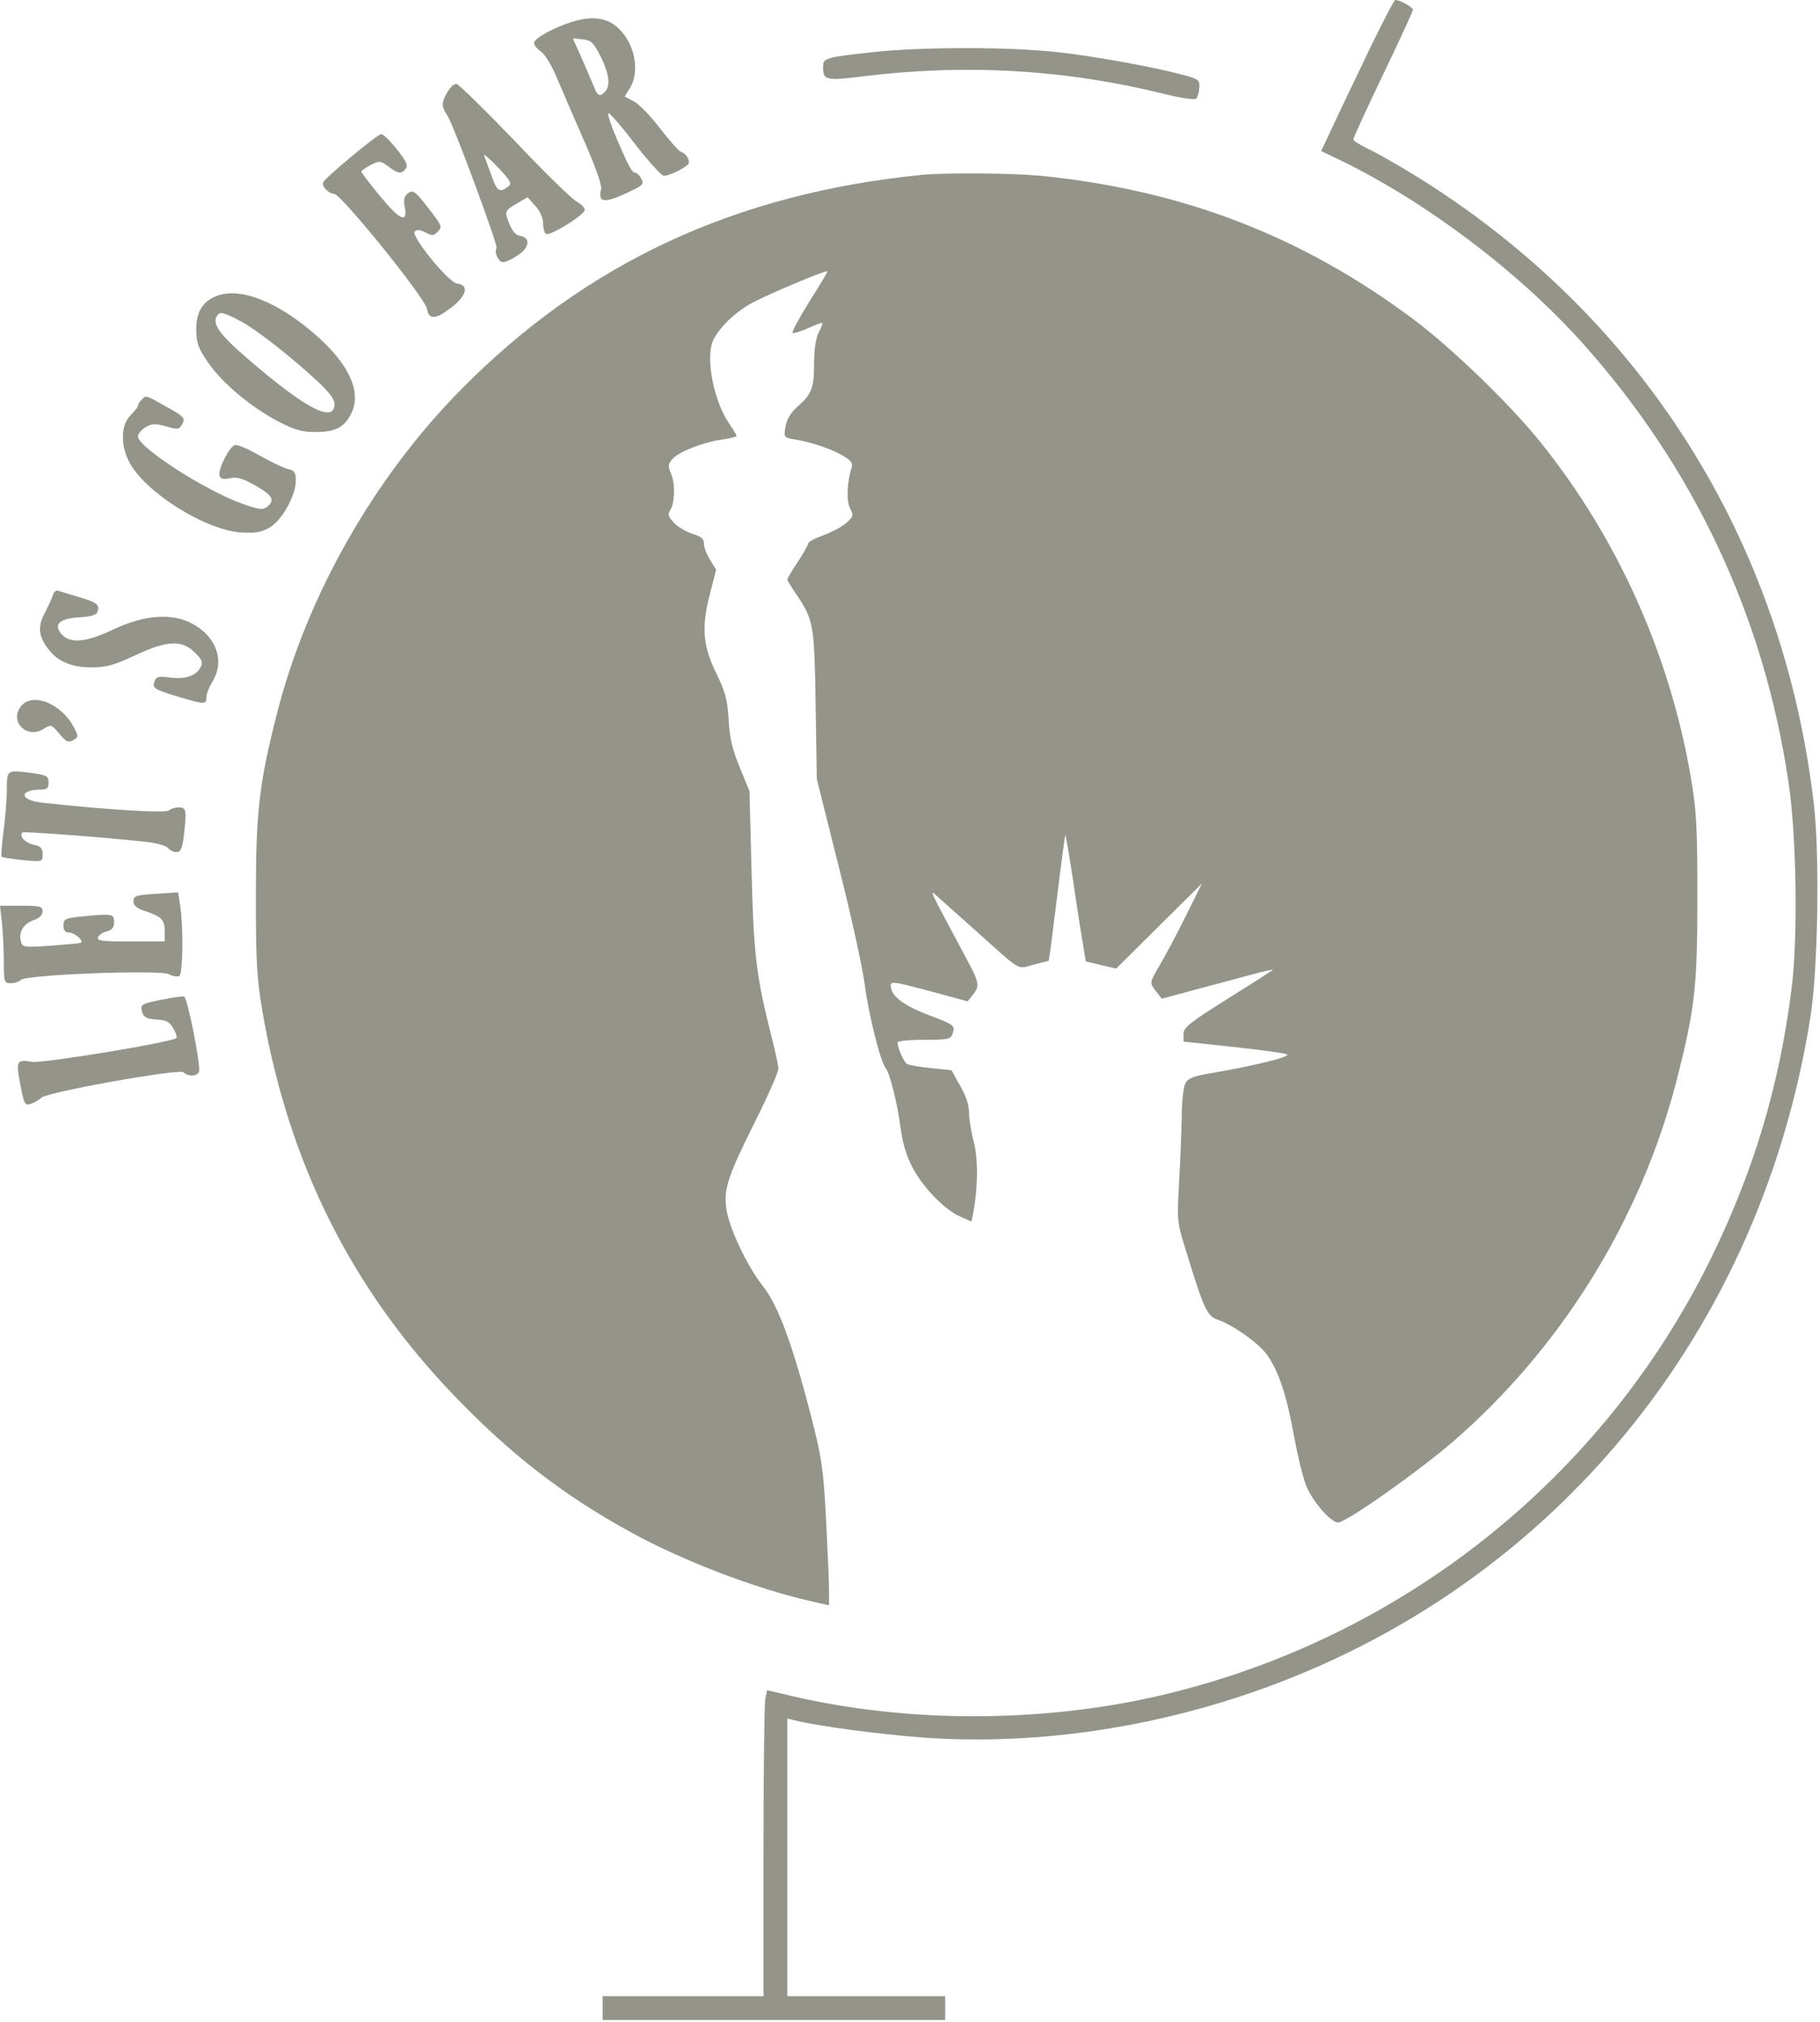
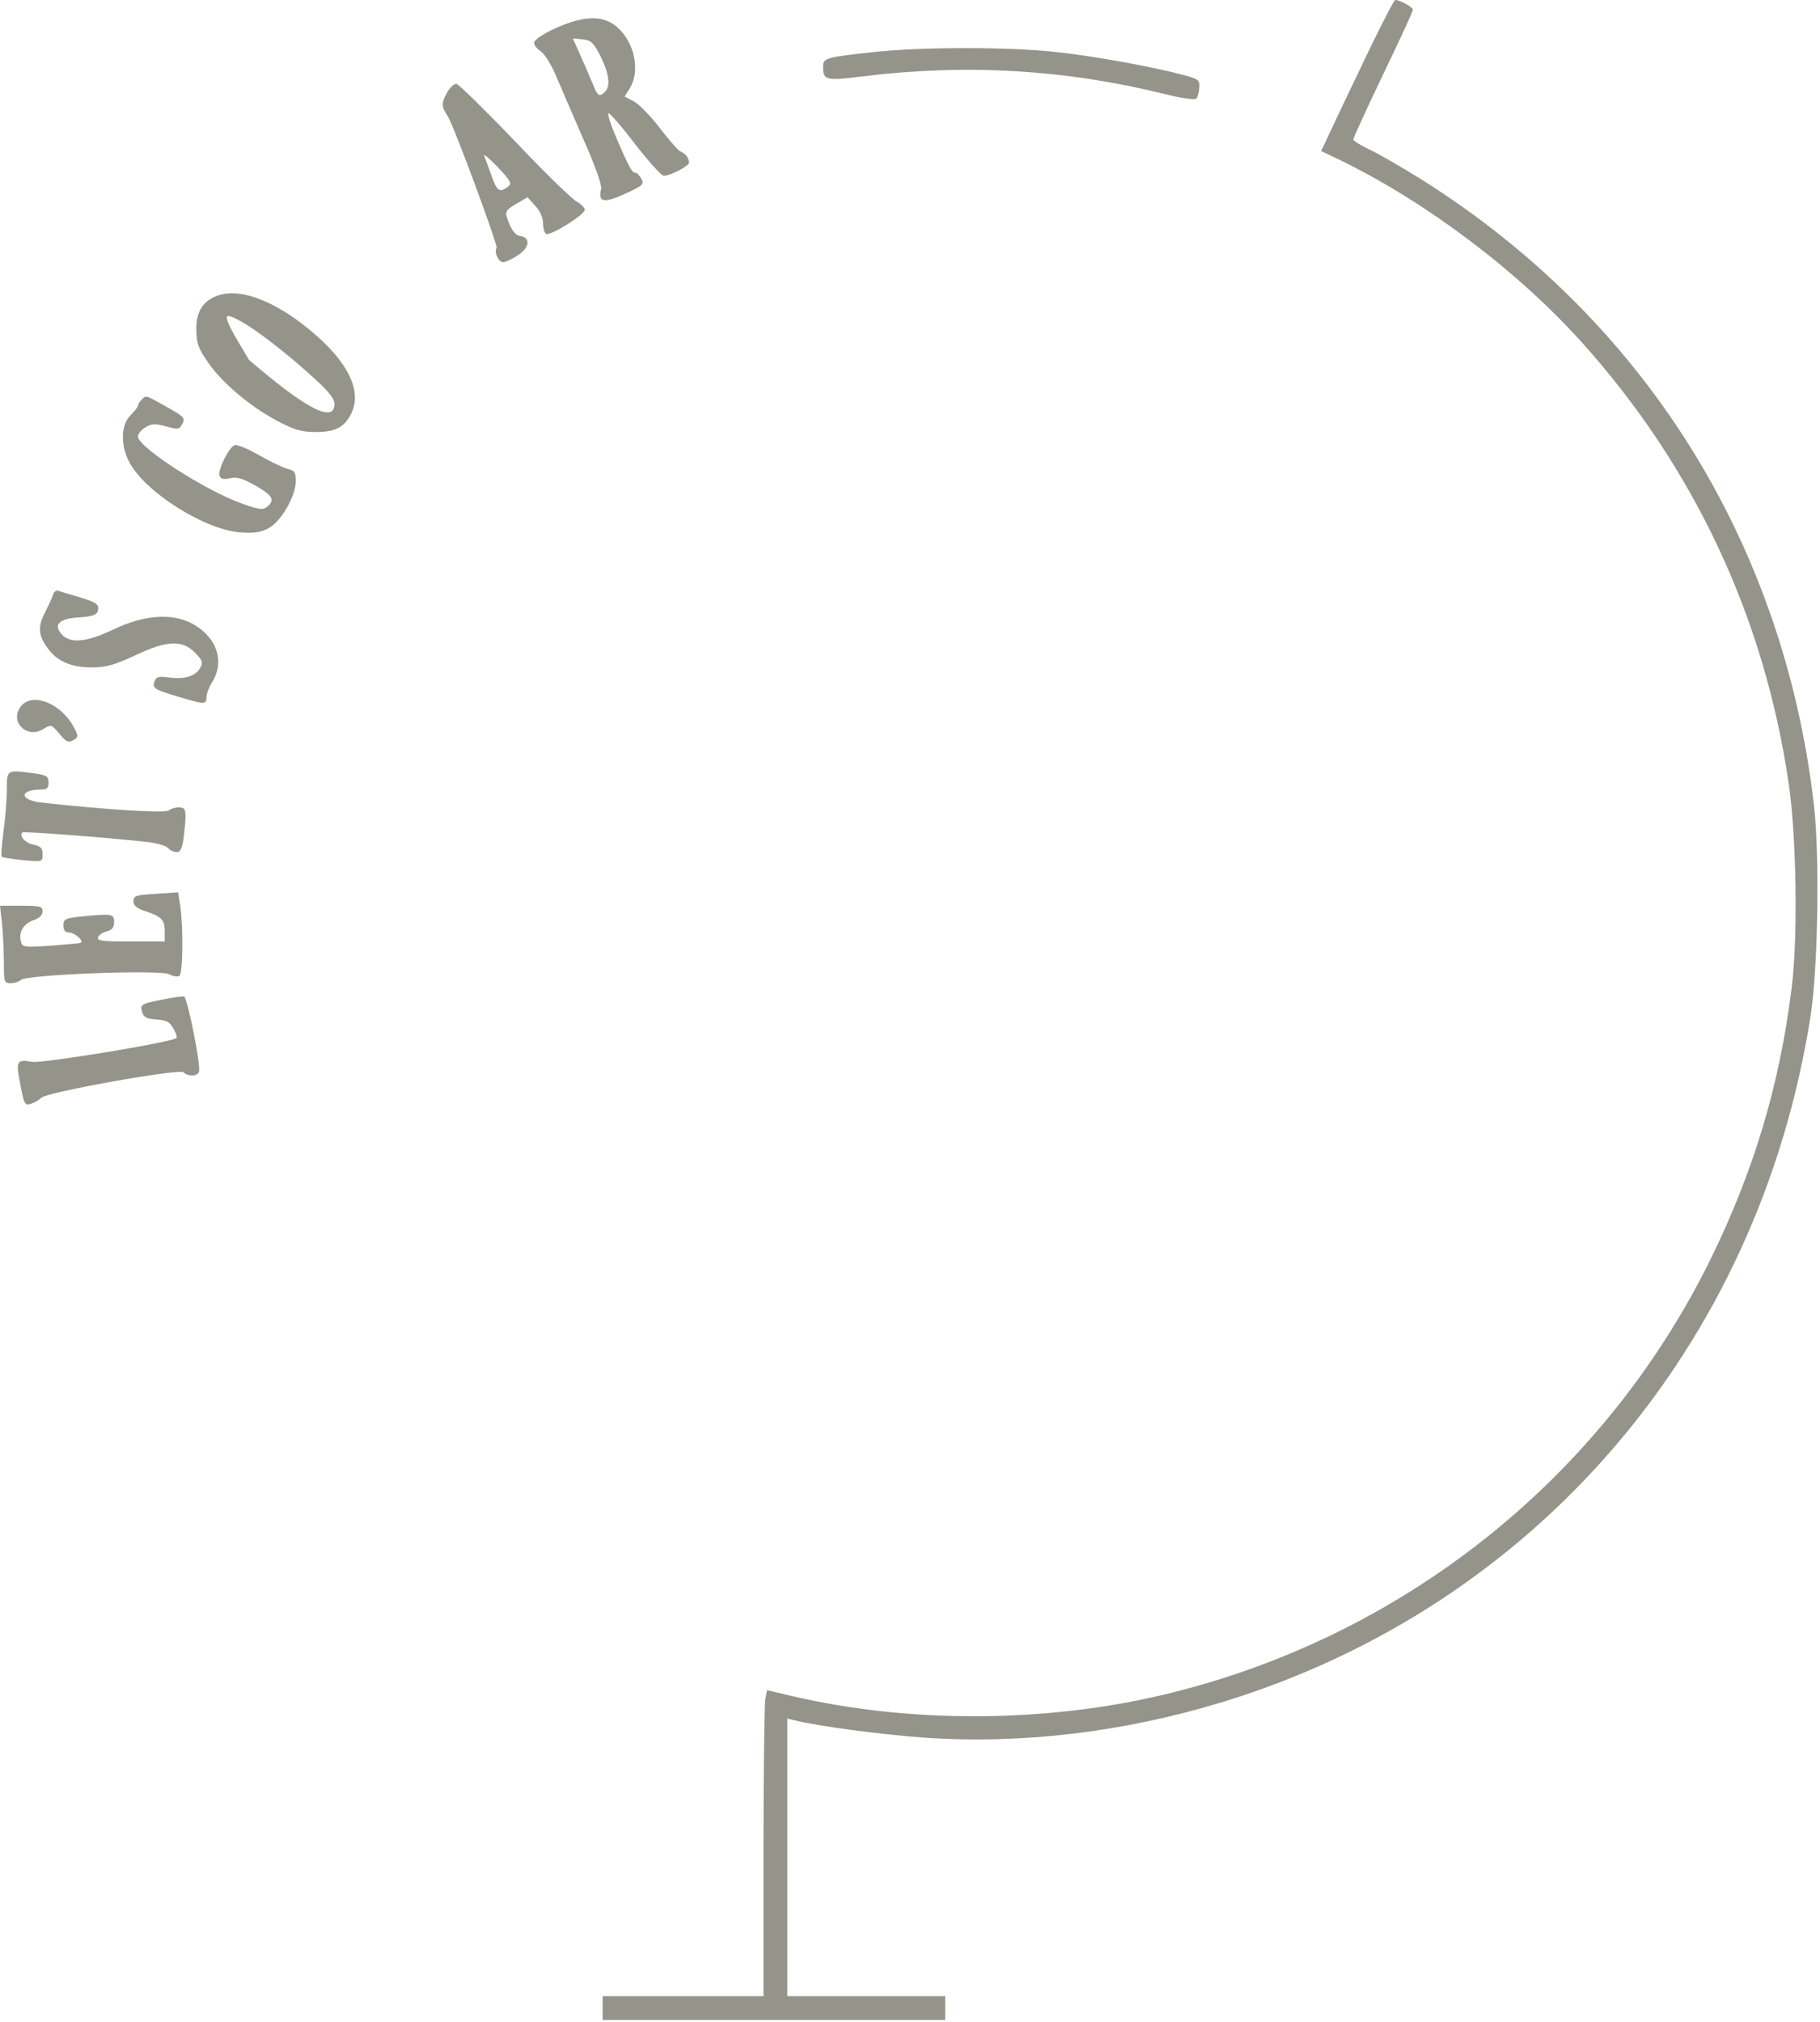
<svg xmlns="http://www.w3.org/2000/svg" width="605" height="672" viewBox="0 0 605 672" fill="none">
  <path d="M455.409 16.042C451.151 24.954 445.705 36.243 443.427 41.194L439.169 50.205L445.804 53.374C474.52 67.435 504.623 90.21 525.914 113.877C563.146 155.368 586.417 204.979 594.537 260.036C597.21 277.761 597.706 312.023 595.527 328.758C591.467 361.039 582.951 389.261 568.593 418.572C532.647 491.552 465.707 544.728 385.993 563.443C346.78 572.653 301.724 572.752 263.006 563.641L254.985 561.76L254.391 564.731C254.094 566.315 253.797 589.189 253.797 615.53V663.457H227.061H200.324V667.418V671.379H257.263H314.201V667.418V663.457H287.96H261.719V617.312V571.167L264.096 571.761C272.116 573.742 292.317 576.415 306.973 577.505C339.551 579.782 373.516 575.722 406.293 565.721C510.367 533.934 584.733 447.289 601.865 337.67C604.34 321.925 604.934 284.197 602.954 267.264C592.754 179.827 546.213 105.856 472.144 59.414C465.608 55.354 457.884 50.898 455.013 49.611C452.24 48.224 449.864 46.838 449.864 46.343C449.864 45.848 454.32 36.144 459.766 24.756C465.212 13.467 469.668 3.763 469.668 3.268C469.668 2.377 465.41 -1.0103e-05 463.826 -1.0103e-05C463.43 -1.0103e-05 459.667 7.229 455.409 16.042Z" fill="#94948A" />
  <path d="M189.927 7.328C183.788 9.308 177.549 12.774 177.549 14.259C177.549 15.052 178.539 16.24 179.827 17.131C181.015 17.923 183.193 21.389 184.679 24.855C186.164 28.321 190.224 37.827 193.789 45.947C197.75 54.859 200.126 61.493 199.829 62.781C198.74 67.237 200.622 67.633 207.652 64.464C213.693 61.692 214.188 61.295 213.198 59.414C212.603 58.325 211.712 57.434 211.217 57.434C210.128 57.434 209.039 55.552 204.781 45.551C202.899 41.194 201.81 37.629 202.305 37.629C202.8 37.629 206.86 42.283 211.217 48.026C215.673 53.77 219.931 58.424 220.624 58.424C222.902 58.424 229.041 55.156 229.041 54.067C229.041 52.482 227.754 50.898 226.269 50.403C225.575 50.205 222.506 46.64 219.337 42.58C216.267 38.52 212.306 34.46 210.623 33.668L207.652 32.084L209.435 29.212C212.603 23.865 211.217 15.349 206.266 10.1C202.305 5.842 197.255 5.05 189.927 7.328ZM199.631 18.715C202.503 24.459 202.998 28.618 201.117 30.499C199.235 32.381 198.641 31.985 197.057 27.925C196.265 25.944 194.383 21.686 192.997 18.517L190.422 12.774L193.591 13.071C196.463 13.368 197.255 14.061 199.631 18.715Z" fill="#94948A" />
  <path d="M290.139 17.329C274.592 19.012 273.602 19.31 273.602 22.082C273.602 26.736 274.394 26.934 287.069 25.35C321.034 21.191 354.108 23.073 386.885 31.192C392.331 32.579 397.183 33.272 397.678 32.777C398.074 32.381 398.569 30.796 398.668 29.212C398.866 26.637 398.47 26.34 393.915 25.053C384.112 22.379 364.208 18.715 351.434 17.329C335.789 15.547 306.379 15.547 290.139 17.329Z" fill="#94948A" />
  <path d="M148.436 31.093C146.654 34.46 146.753 35.45 148.832 38.619C150.714 41.392 165.567 81.496 165.072 82.388C164.181 83.774 165.666 87.141 167.251 87.141C168.043 87.141 170.221 86.15 172.103 84.863C176.064 82.388 176.46 78.922 172.895 78.427C171.509 78.228 170.32 76.842 169.33 74.466C167.647 70.208 167.647 70.109 172.004 67.534L175.37 65.553L177.945 68.425C179.529 70.109 180.52 72.485 180.52 74.169C180.52 75.852 181.015 77.436 181.51 77.733C182.896 78.526 194.383 71.396 194.383 69.713C194.383 69.019 193.096 67.732 191.61 66.94C190.125 66.148 180.817 57.136 171.112 46.838C161.309 36.639 152.595 28.123 151.803 27.925C150.912 27.727 149.525 29.113 148.436 31.093ZM168.835 62.088C166.062 64.167 165.171 63.573 163.29 58.127C162.299 55.354 161.21 52.383 160.913 51.69C160.715 50.997 162.695 52.681 165.468 55.552C169.924 60.305 170.221 60.998 168.835 62.088Z" fill="#94948A" />
-   <path d="M116.65 52.185C111.797 56.245 107.539 60.008 107.44 60.602C106.846 61.889 109.223 64.365 111.104 64.464C113.382 64.464 141.306 99.023 141.9 102.588C142.594 106.45 144.772 106.252 150.317 101.994C155.17 98.132 155.962 94.765 152.001 94.27C149.03 93.874 136.454 78.327 137.841 76.941C138.534 76.248 139.722 76.347 141.405 77.238C143.584 78.426 144.178 78.426 145.564 76.941C147.05 75.456 146.852 74.961 142.891 69.811C137.841 63.276 137.246 62.88 135.365 64.464C134.375 65.256 134.078 66.643 134.573 68.92C135.563 74.466 132.79 73.079 126.156 64.959C122.789 60.899 120.115 57.334 120.115 57.037C120.115 56.74 121.502 55.75 123.185 54.859C126.156 53.373 126.453 53.373 129.126 55.354C132.394 57.83 133.384 57.928 134.87 56.047C135.761 55.057 135.068 53.572 131.899 49.611C129.721 46.838 127.344 44.56 126.75 44.56C126.057 44.659 121.601 48.026 116.65 52.185Z" fill="#94948A" />
-   <path d="M306.279 58.127C244.291 64.365 194.977 87.339 153.486 129.226C124.373 158.636 101.895 198.146 91.993 237.458C86.15 260.432 85.061 269.938 85.061 297.565C85.061 319.747 85.358 325.094 87.24 336.185C96.053 387.182 117.244 429.267 152.298 465.212C170.419 483.928 187.847 497.296 209.732 509.278C226.863 518.685 250.826 527.894 269.443 532.152L275.582 533.538V528.488C275.582 525.616 275.087 515.021 274.592 504.822C273.701 488.285 273.206 484.72 269.74 471.154C263.501 446.893 258.649 433.822 253.698 427.583C248.351 420.85 242.211 407.878 241.419 401.54C240.528 395.104 242.013 390.747 251.42 371.932C255.48 363.812 258.748 356.286 258.748 355.296C258.748 354.207 257.659 349.058 256.273 343.809C251.42 324.401 250.529 317.37 249.836 289.644L249.143 262.907L245.875 254.985C243.4 248.945 242.508 245.182 242.211 239.142C241.815 232.606 241.122 230.031 238.349 224.288C233.695 214.98 233.101 208.84 235.874 197.849L238.052 189.333L235.973 185.966C234.883 184.184 233.992 181.807 233.992 180.619C233.992 179.133 233.002 178.242 230.229 177.45C228.15 176.757 225.377 175.173 224.09 173.786C222.01 171.608 221.911 170.914 222.902 169.33C224.387 166.855 224.486 160.319 222.902 157.051C222.01 154.873 222.109 154.18 223.595 152.496C225.674 150.12 233.794 146.951 240.231 146.06C242.805 145.664 244.885 145.168 244.885 144.871C244.885 144.673 243.796 142.792 242.409 140.811C237.359 133.484 234.586 119.62 236.864 113.58C238.448 109.619 243.697 104.272 249.242 101.103C253.599 98.528 273.503 90.111 275.087 90.111C275.285 90.111 272.611 94.666 269.047 100.212C265.581 105.856 263.006 110.51 263.501 110.708C263.996 110.807 266.274 110.114 268.75 109.025C271.126 107.936 273.206 107.143 273.305 107.341C273.503 107.539 273.008 108.926 272.116 110.51C271.225 112.293 270.631 116.056 270.631 120.611C270.631 128.929 269.839 131.008 265.086 135.167C262.808 137.247 261.521 139.326 261.125 141.802C260.531 145.366 260.531 145.465 264.293 146.06C270.136 147.05 276.671 149.327 280.434 151.605C283.108 153.189 283.603 153.981 283.009 155.764C281.524 160.319 281.325 166.656 282.613 169.033C283.801 171.311 283.702 171.707 281.226 173.885C279.741 175.173 276.275 176.955 273.602 177.945C270.829 178.935 268.65 180.124 268.65 180.619C268.65 181.114 267.066 183.887 265.185 186.758C263.303 189.63 261.719 192.205 261.719 192.601C261.719 192.898 263.006 195.076 264.591 197.354C270.433 205.969 270.73 207.355 271.126 234.19L271.522 258.946L278.85 288.158C282.91 304.2 286.772 321.826 287.465 327.273C288.653 336.68 292.614 352.821 294.397 354.999C295.783 356.682 298.258 366.486 299.348 374.705C300.041 379.953 301.328 384.31 303.408 388.172C306.973 394.906 314.3 402.332 319.35 404.412L322.915 405.996L323.509 403.223C325.094 394.806 325.193 385.201 323.708 379.557C322.816 376.19 322.123 371.833 322.123 369.754C322.123 367.278 321.034 364.01 319.152 360.841L316.281 355.692L309.448 354.999C305.685 354.603 302.12 354.009 301.526 353.613C300.437 353.019 298.358 348.265 298.358 346.483C298.358 345.988 302.318 345.592 307.171 345.592C315.291 345.592 316.083 345.394 316.677 343.512C317.568 340.839 317.172 340.542 308.458 337.274C300.536 334.204 296.674 331.332 296.179 328.263C295.783 325.886 295.882 325.886 310.735 329.847L321.628 332.818L323.311 330.738C325.787 327.669 325.589 326.678 321.232 318.558C308.26 294.298 308.755 295.387 311.825 298.16C313.409 299.546 319.152 304.695 324.599 309.547C339.848 323.213 337.967 322.123 343.512 320.638C346.186 319.945 348.463 319.351 348.562 319.351C348.76 319.252 349.949 309.943 351.335 298.556C352.721 287.168 354.009 277.761 354.108 277.563C354.306 277.464 355.395 284.098 356.682 292.416C357.871 300.734 359.356 310.141 359.95 313.508L360.94 319.549L365.991 320.737L371.041 321.925L385.3 307.765L399.559 293.605L394.113 304.596C391.142 310.538 387.281 317.865 385.597 320.638C382.032 326.777 382.032 326.579 384.409 329.649L386.191 331.927L397.975 328.758C404.412 327.074 412.73 324.797 416.492 323.807C420.156 322.816 423.127 322.123 423.127 322.321C423.127 322.42 416.393 326.777 408.274 331.828C395.4 339.948 393.42 341.433 393.42 343.71V346.186L410.056 347.968C419.166 348.959 427.187 350.048 427.88 350.444C429.167 351.236 416.096 354.405 402.53 356.682C397.084 357.574 394.905 358.366 394.113 359.95C393.42 361.039 392.826 366.189 392.826 371.338C392.727 376.487 392.331 386.389 391.935 393.321C391.242 405.402 391.341 406.392 393.915 414.611C400.154 435.109 401.243 437.486 404.907 438.674C410.056 440.456 418.374 446.398 421.246 450.359C425.009 455.706 427.682 463.628 430.059 476.798C431.247 483.333 433.029 490.859 434.119 493.533C436 498.682 442.338 506.01 444.813 506.01C447.487 506.01 470.955 489.473 482.739 479.373C518.982 448.081 545.421 405.402 557.403 358.861C563.443 334.996 564.235 328.164 564.235 298.061C564.235 274.097 563.938 269.245 561.958 257.758C554.927 217.257 537.598 178.737 512.149 147.05C502.049 134.474 483.036 116.056 470.163 106.351C433.029 78.526 393.222 63.177 345.988 58.424C336.482 57.533 314.201 57.335 306.279 58.127Z" fill="#94948A" />
-   <path d="M72.98 98.033C67.732 99.618 65.157 103.38 65.256 109.421C65.256 113.976 65.851 115.659 69.118 120.413C73.871 127.344 83.378 135.266 92.389 140.019C97.934 142.891 100.212 143.584 104.965 143.584C111.401 143.584 114.372 142.099 116.65 137.643C120.908 129.523 114.867 118.531 99.915 107.242C89.517 99.419 79.714 96.053 72.98 98.033ZM79.417 106.45C84.566 109.025 96.152 118.036 105.46 126.651C109.223 130.117 111.203 132.691 111.203 134.177C111.203 140.811 101.895 136.058 82.784 119.62C73.178 111.401 70.406 107.638 72.089 105.064C72.98 103.479 74.07 103.678 79.417 106.45Z" fill="#94948A" />
+   <path d="M72.98 98.033C67.732 99.618 65.157 103.38 65.256 109.421C65.256 113.976 65.851 115.659 69.118 120.413C73.871 127.344 83.378 135.266 92.389 140.019C97.934 142.891 100.212 143.584 104.965 143.584C111.401 143.584 114.372 142.099 116.65 137.643C120.908 129.523 114.867 118.531 99.915 107.242C89.517 99.419 79.714 96.053 72.98 98.033ZM79.417 106.45C84.566 109.025 96.152 118.036 105.46 126.651C109.223 130.117 111.203 132.691 111.203 134.177C111.203 140.811 101.895 136.058 82.784 119.62C72.98 103.479 74.07 103.678 79.417 106.45Z" fill="#94948A" />
  <path d="M47.036 132.889C46.343 133.583 45.848 134.375 45.848 134.87C45.848 135.266 44.759 136.652 43.372 138.039C40.203 141.207 40.005 147.842 42.877 153.387C47.927 163.389 67.93 176.064 79.912 176.955C84.665 177.252 86.745 176.955 89.418 175.469C93.577 173.192 98.33 164.775 98.33 159.824C98.33 157.051 97.934 156.358 95.657 155.863C94.072 155.467 89.814 153.387 86.15 151.308C82.388 149.129 78.724 147.644 78.03 147.941C76.05 148.634 72.287 156.358 72.98 158.14C73.376 159.23 74.367 159.428 76.545 158.933C78.823 158.437 80.704 159.032 84.962 161.408C90.606 164.676 91.498 166.161 88.824 168.439C87.438 169.528 86.249 169.429 80.902 167.548C68.623 163.29 45.848 148.634 45.848 145.069C45.848 144.277 46.937 142.891 48.224 142.099C50.205 140.811 51.393 140.712 54.463 141.504C59.414 142.891 59.513 142.891 60.701 140.712C61.593 138.93 60.998 138.336 55.453 135.266C48.224 131.206 48.62 131.305 47.036 132.889Z" fill="#94948A" />
  <path d="M17.626 197.651C17.329 198.74 16.141 201.216 15.151 203.196C12.576 207.949 12.675 210.92 15.448 214.881C18.616 219.634 23.37 221.812 30.499 221.812C35.352 221.812 38.025 221.02 44.858 217.852C55.552 212.801 60.503 212.603 64.761 216.861C67.237 219.337 67.534 220.129 66.643 221.812C65.157 224.684 61.494 225.872 56.344 225.179C52.879 224.684 51.987 224.882 51.393 226.368C50.502 228.744 51.195 229.14 59.414 231.616C68.029 234.19 68.623 234.19 68.623 231.715C68.623 230.626 69.515 228.348 70.604 226.566C74.862 219.634 71.891 211.415 63.672 207.157C56.939 203.691 47.828 204.384 37.629 209.237C28.717 213.495 23.37 213.99 20.498 210.821C17.626 207.553 19.706 205.573 26.34 205.177C30.202 204.979 31.985 204.384 32.381 203.394C33.272 201.018 32.282 200.225 26.241 198.443C23.172 197.552 20.003 196.562 19.409 196.363C18.715 196.066 17.923 196.661 17.626 197.651Z" fill="#94948A" />
  <path d="M6.635 235.181C3.268 240.33 9.308 245.677 14.557 242.211C16.933 240.726 17.131 240.825 19.508 243.598C22.082 246.766 22.776 247.063 24.855 245.677C26.043 244.984 25.944 244.39 24.657 241.914C20.3 233.497 10.2 229.734 6.635 235.181Z" fill="#94948A" />
  <path d="M2.277 262.214C2.277 265.482 1.782 271.72 1.188 276.176C0.594 280.632 0.297 284.494 0.594 284.791C0.792 284.989 3.961 285.484 7.625 285.881C14.16 286.475 14.16 286.475 14.16 283.9C14.16 281.92 13.566 281.226 11.091 280.731C8.318 280.137 6.337 277.86 7.427 276.671C7.922 276.275 34.46 278.256 49.017 279.84C52.185 280.236 55.255 281.127 55.849 281.821C56.443 282.613 57.731 283.207 58.721 283.207C60.008 283.207 60.602 282.019 61.097 277.959C62.088 269.245 61.989 268.353 59.414 268.353C58.127 268.353 56.641 268.849 56.146 269.344C55.156 270.334 35.45 269.146 13.962 266.769C6.337 265.977 6.238 262.412 13.764 262.412C15.646 262.412 16.141 261.917 16.141 260.035C16.141 258.055 15.547 257.659 11.586 257.065C2.178 255.777 2.277 255.777 2.277 262.214Z" fill="#94948A" />
  <path d="M51.789 297.07C45.155 297.466 44.362 297.763 44.362 299.546C44.362 300.932 45.452 301.922 48.224 302.814C53.671 304.596 54.76 305.685 54.76 309.547V312.914H43.372C34.064 312.914 32.183 312.716 32.579 311.528C32.876 310.736 34.163 309.844 35.549 309.547C37.233 309.052 37.926 308.26 37.926 306.478C37.926 303.705 37.332 303.606 27.132 304.596C21.587 305.19 21.092 305.487 21.092 307.567C21.092 309.25 21.686 309.943 22.973 309.943C24.657 309.943 27.826 312.518 26.934 313.31C26.736 313.508 22.28 313.904 17.032 314.3C7.823 314.895 7.427 314.895 6.932 312.815C6.139 309.745 7.823 306.973 11.289 305.784C13.071 305.19 14.16 304.101 14.16 302.913C14.16 301.229 13.368 301.031 7.13 301.031H0L0.693 307.072C0.99 310.438 1.287 316.281 1.287 319.945C1.287 326.381 1.386 326.777 3.565 326.777C4.852 326.777 6.338 326.282 6.932 325.688C8.714 323.906 53.176 322.222 56.245 323.807C57.434 324.5 59.018 324.698 59.612 324.401C60.8 323.609 60.998 308.557 59.909 301.031L59.216 296.575L51.789 297.07Z" fill="#94948A" />
  <path d="M53.968 332.224C46.838 333.61 46.442 333.907 47.333 336.581C47.729 338.066 48.918 338.66 52.086 338.858C55.354 339.056 56.443 339.65 57.632 341.829C58.523 343.314 58.919 344.701 58.622 344.998C57.334 346.384 13.863 353.514 10.694 352.919C5.941 352.028 5.347 352.721 6.337 358.168C8.021 367.377 8.12 367.575 10.496 366.783C11.685 366.387 13.071 365.495 13.665 364.901C15.151 363.02 59.711 355.098 60.998 356.385C62.484 357.871 65.653 357.772 66.148 356.187C66.841 354.306 62.286 331.431 61.197 331.233C60.701 331.035 57.434 331.53 53.968 332.224Z" fill="#94948A" />
</svg>